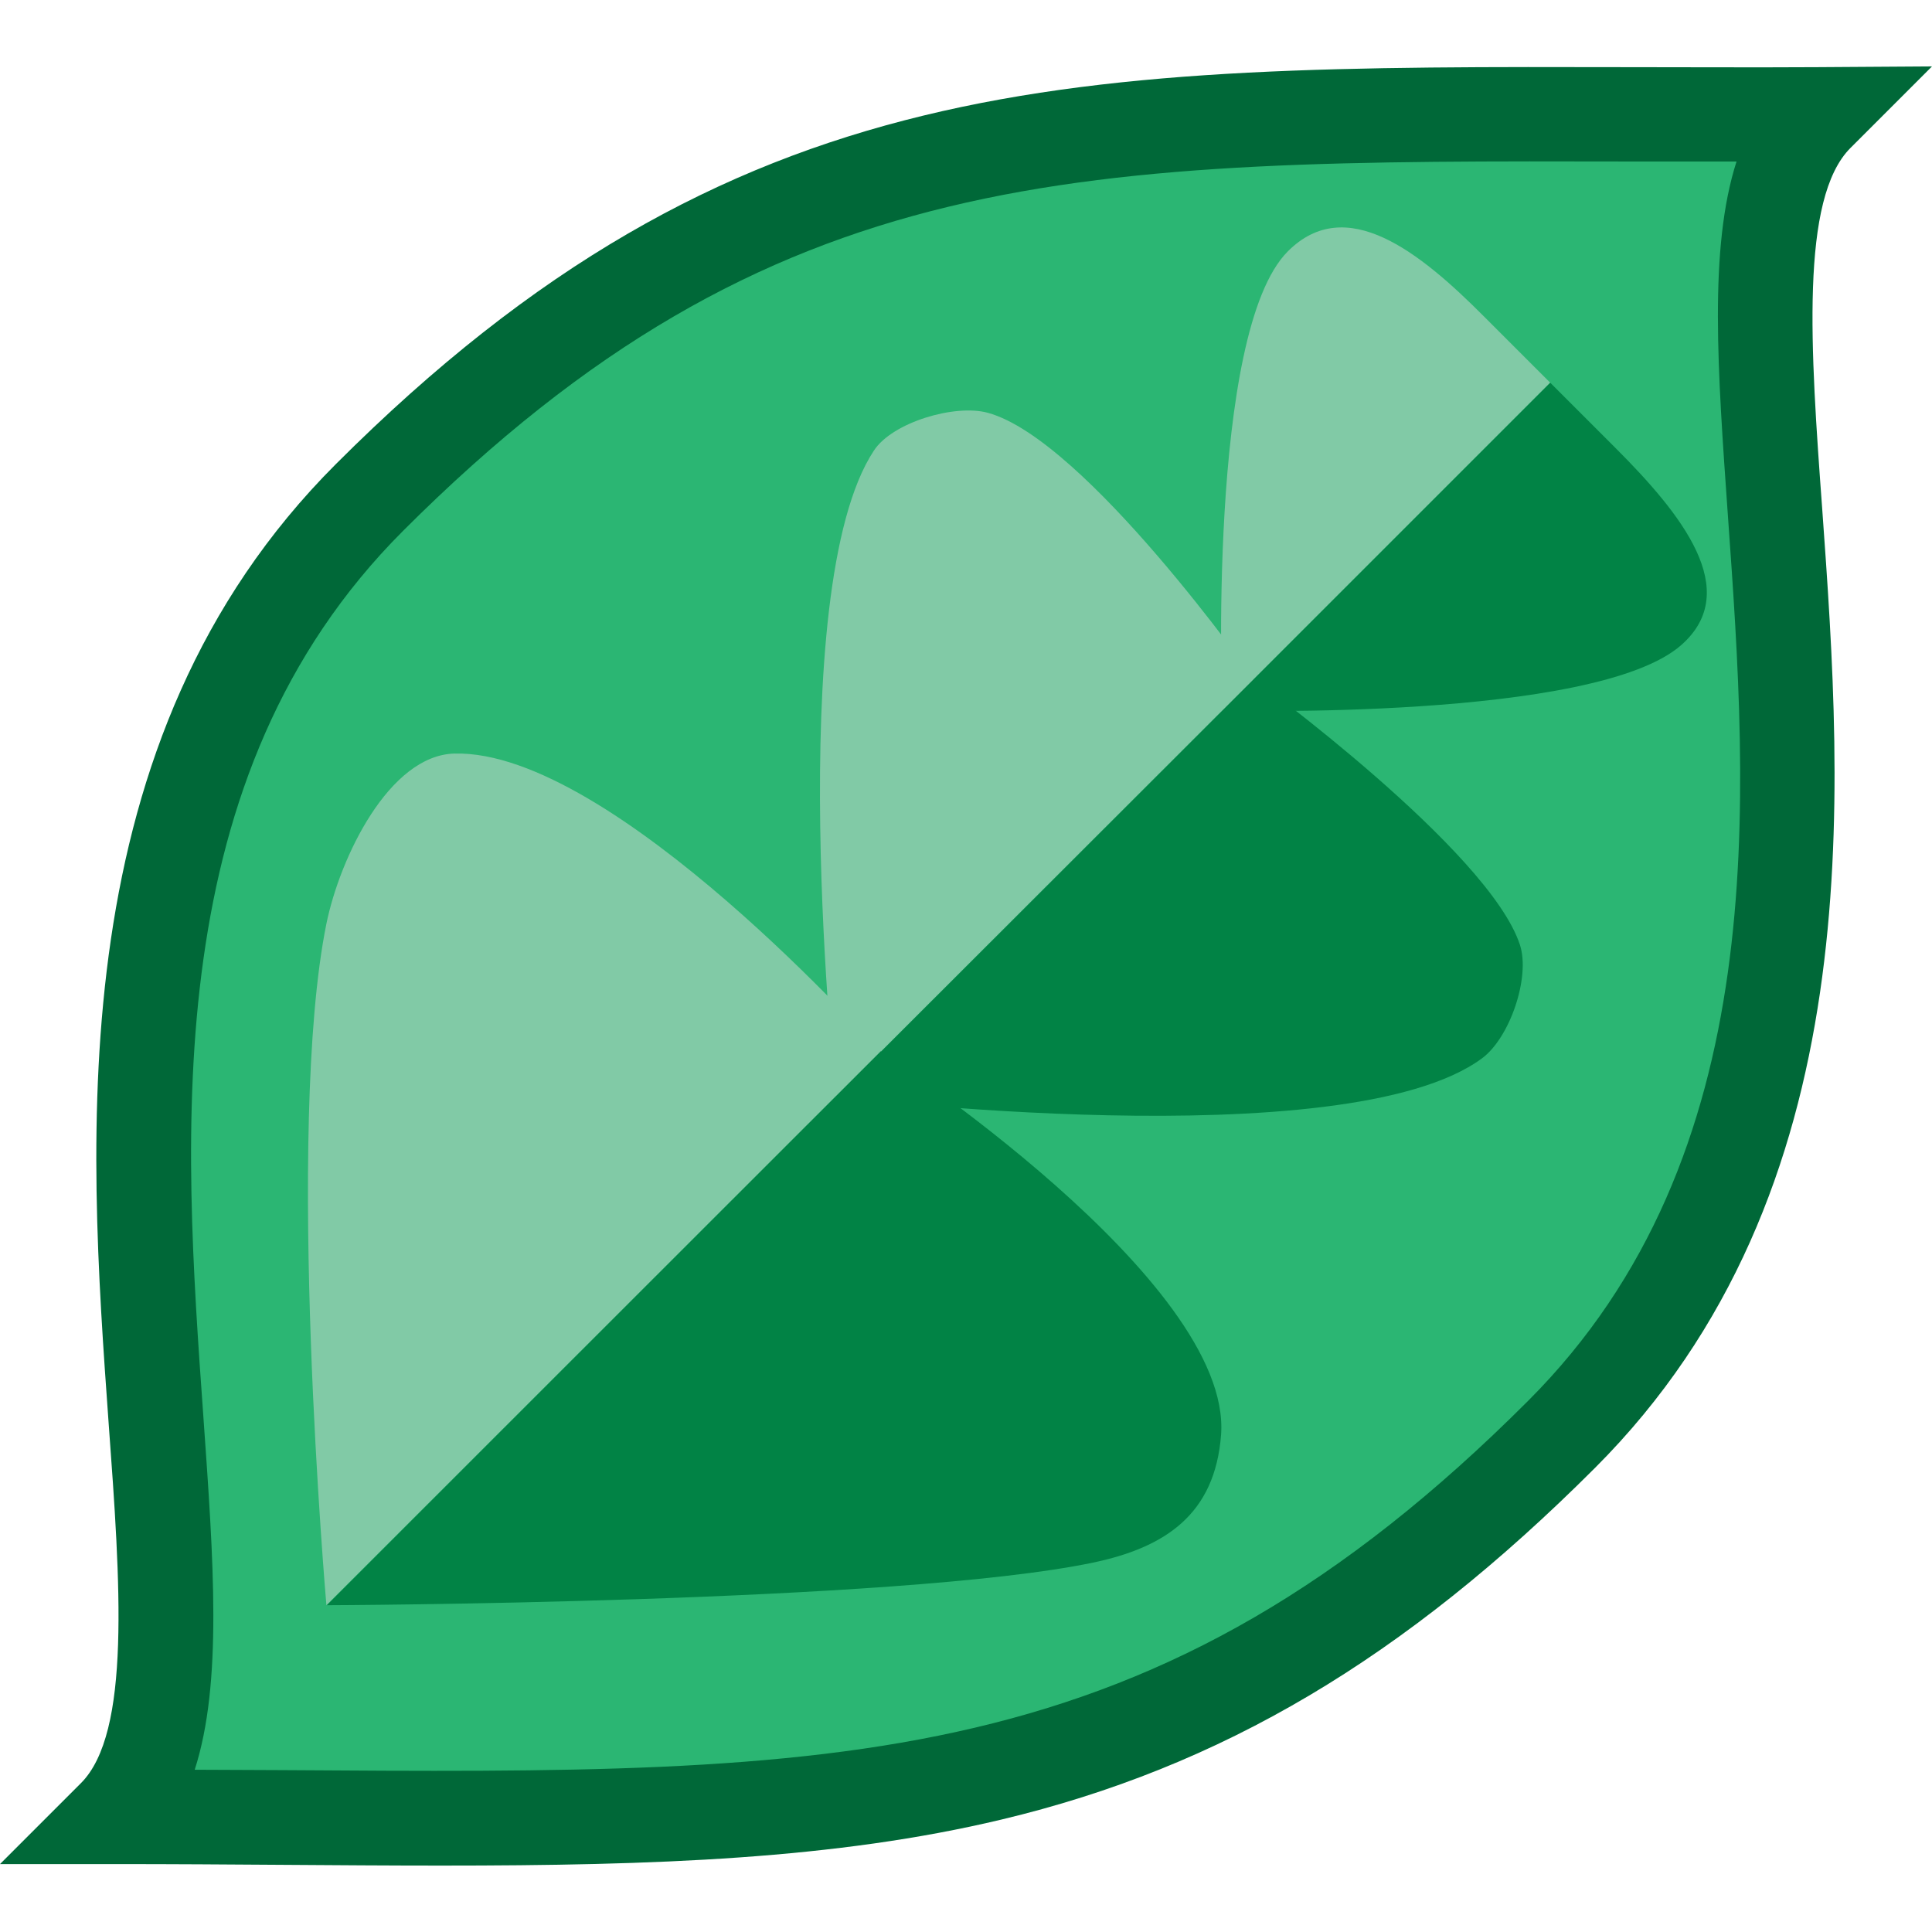
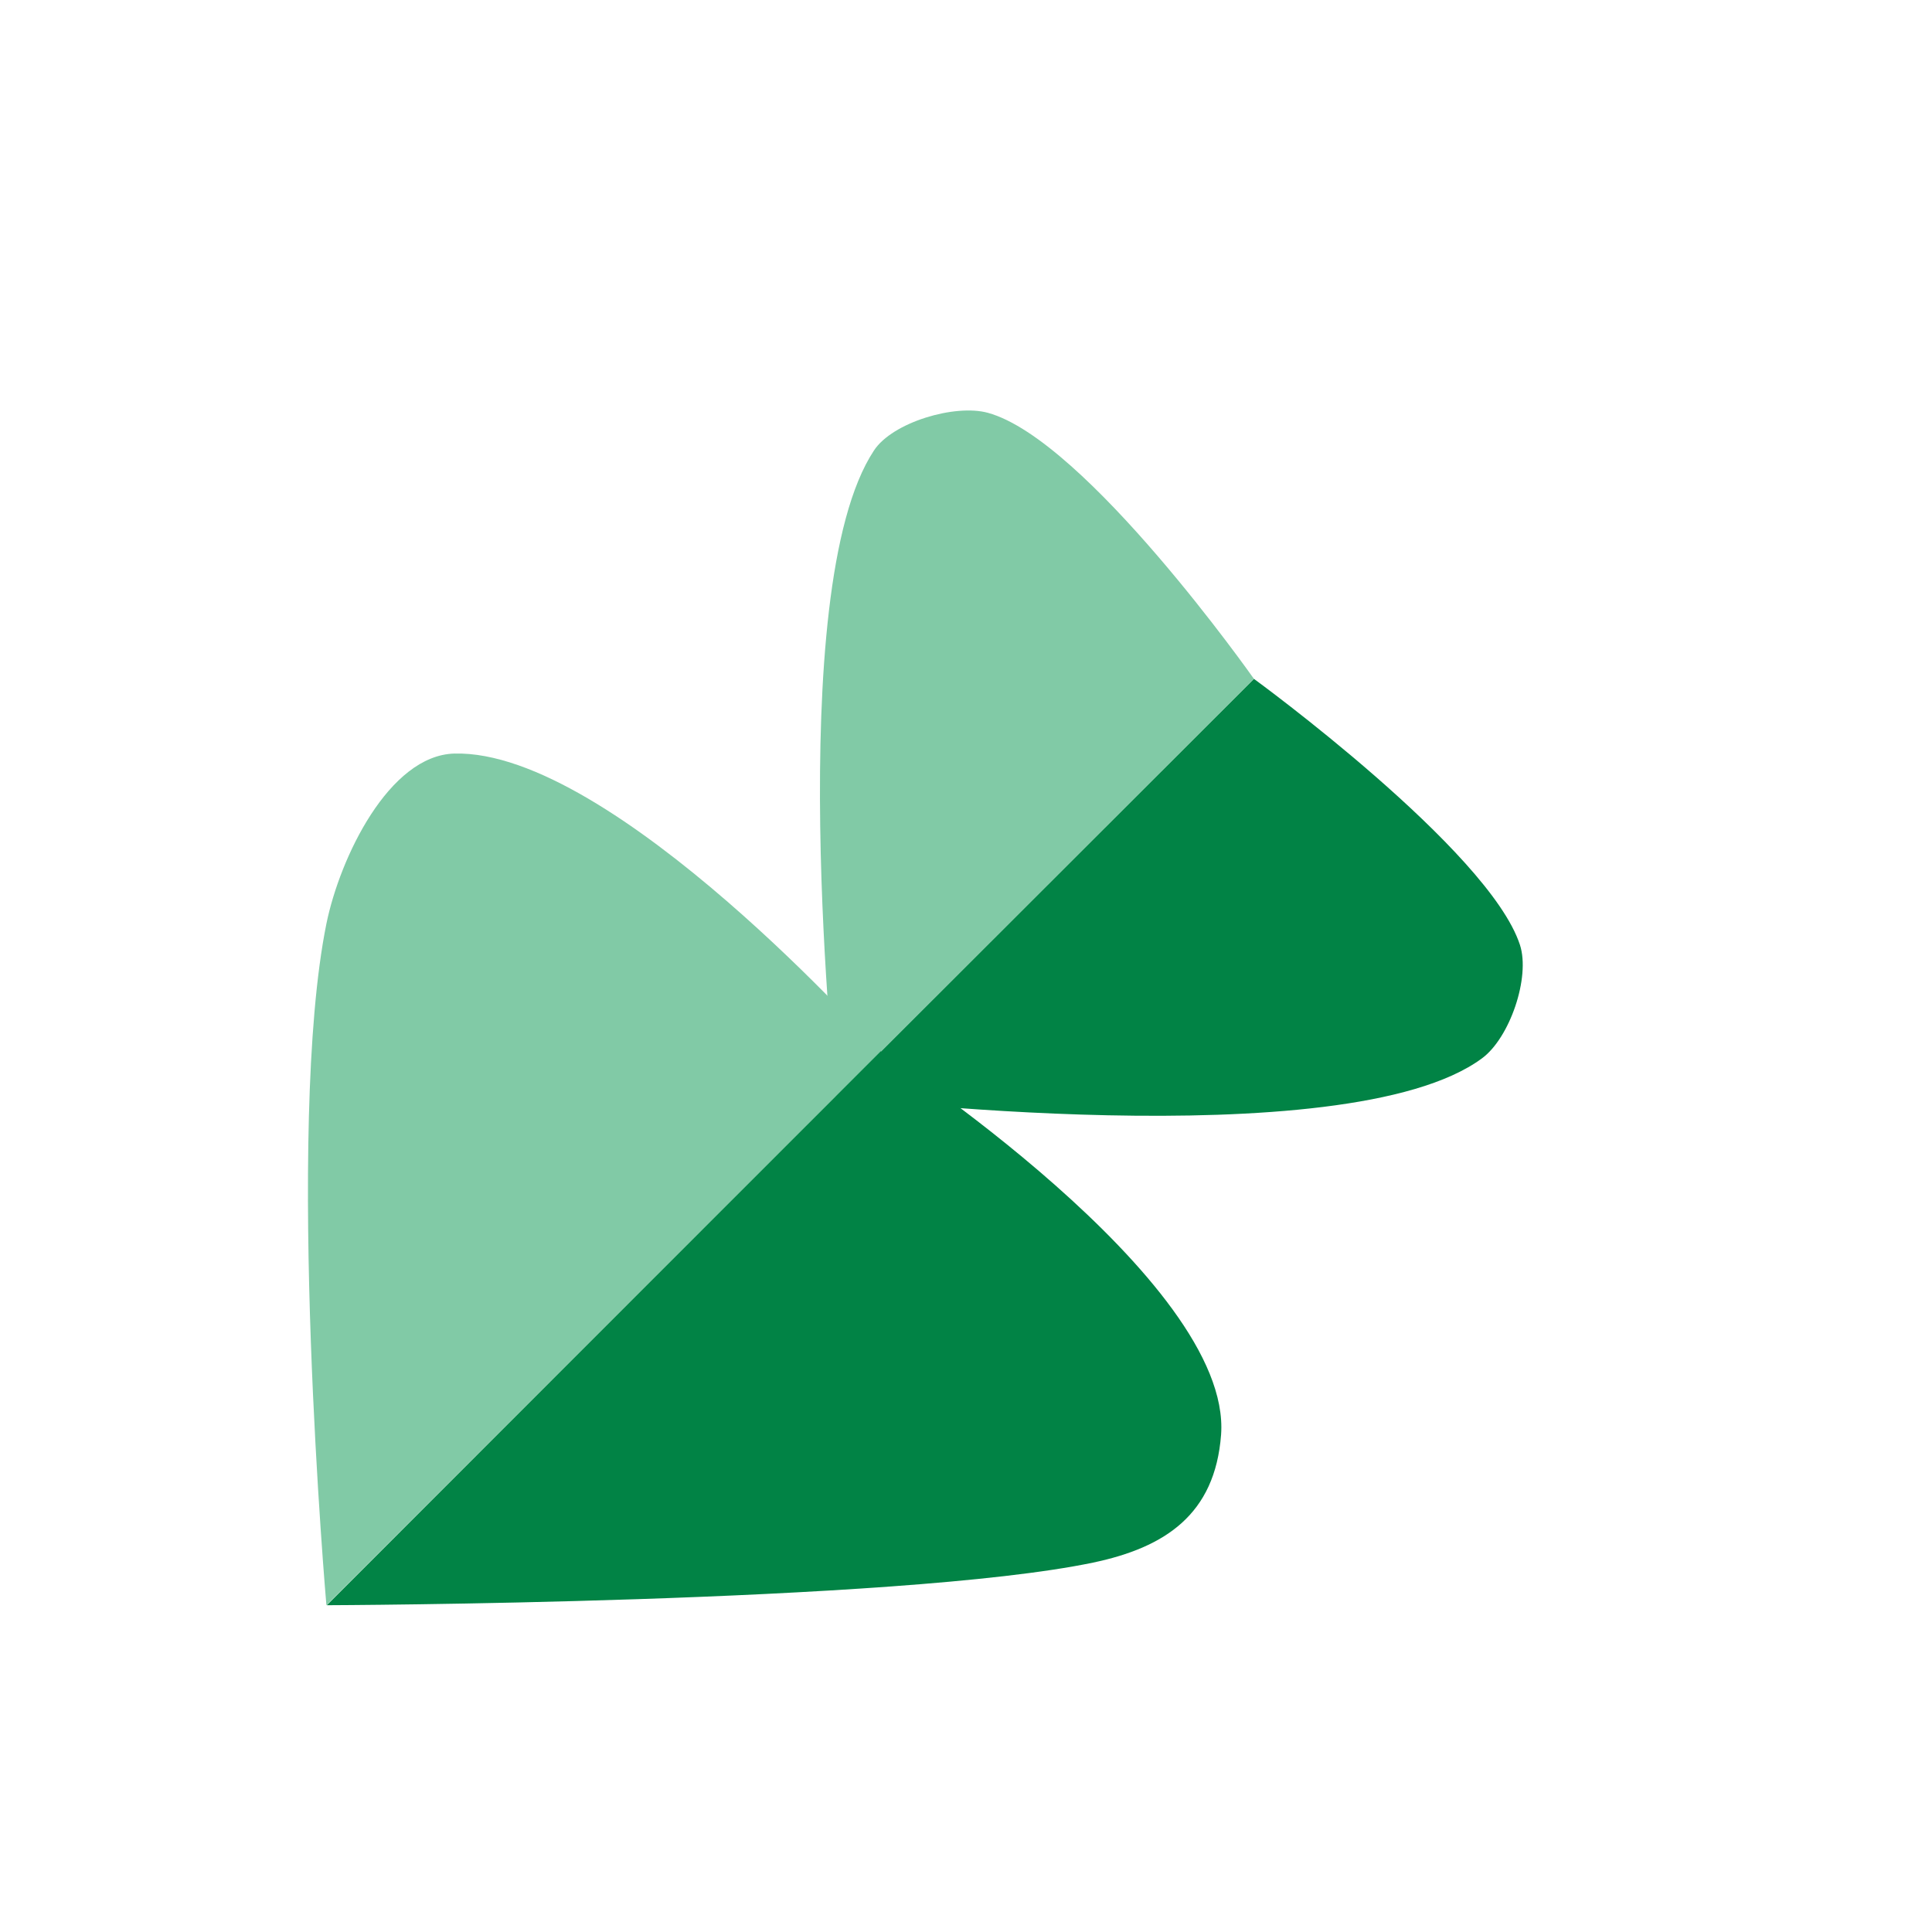
<svg xmlns="http://www.w3.org/2000/svg" version="1.1" id="Layer_1" x="0px" y="0px" viewBox="0 0 512 512" style="enable-background:new 0 0 512 512;" xml:space="preserve">
  <style type="text/css">
	.st0{fill:#2BB673;}
	.st1{fill:#018345;}
	.st2{fill:#81CAA6;}
	.st3{fill:#006838;}
</style>
-   <path id="leaf" class="st0" d="M32.7,484.3c45-44.9-45.3-236.7,67.6-349.6S304,34.1,484,33.1c-45.1,45.1,45.1,237-67.7,349.8  S213.2,484.6,32.7,484.3z" />
-   <path id="tri-top-d" class="st1" d="M428.2,118.8c-4.4-4.4-17.4-17.4-17.4-17.4l-86.9,86.9c0,0,98.9,2.8,121.7-17.4  C461.9,156.5,445.6,136.2,428.2,118.8z" />
-   <path id="tri-top-l" class="st2" d="M410.8,101.4l-86.9,86.9c0,0-4.1-100.2,17.4-121.7c15.4-15.4,34.8,0,52.1,17.4L410.8,101.4z" />
  <path id="tri-mid-d" class="st1" d="M402.8,250.4c-8.2-25.1-70.5-70.5-70.5-70.5L221.5,290.6c0,0,135,16.6,171.2-10.1  C400.1,275.1,405.6,259,402.8,250.4z" />
  <path id="tri-mid-l" class="st2" d="M261.8,109.4c25.9,7.1,70.5,70.5,70.5,70.5L221.5,290.6c0,0-14.4-134.1,10.1-171.2  C236.5,111.9,253.1,107,261.8,109.4z" />
  <path id="tri-bot-d" class="st1" d="M86.6,425.4c0,0,151.5-0.5,203.1-11.3c19-4,32.3-12.7,33.9-33.9c3-41-90.3-101.6-90.3-101.6  L86.6,425.4z" />
  <path id="tri-bot-l" class="st2" d="M233.3,278.7c0,0-70.9-80.1-112.9-79c-17.3,0.5-30.3,27.5-33.9,45.1c-11,54.3,0,180.6,0,180.6  L233.3,278.7z" />
-   <path class="st3" d="M116.9,494.4c-13.5,0-27.5-0.1-42.2-0.2c-14.2-0.1-29-0.2-44.4-0.2l-30.3,0l21.4-21.4  c13.4-13.3,10.5-53.1,7.4-95.3C23.3,300.9,15.8,196.2,89,123C194.7,17.3,284,17.5,432,17.8c15.8,0,32.2,0.1,49.5,0l30.5-0.2  l-21.6,21.6c-13.4,13.4-10.6,53.4-7.5,95.6c5.5,76.4,13,181-60.2,254.2c-50.6,50.6-99.1,79.3-157.3,93.2  C221.4,492.7,173.7,494.4,116.9,494.4z M51.6,469c7.9,0,15.7,0.1,23.3,0.1c148.7,1,230.7,1.6,330.1-97.9  c65.1-65.1,58.3-159.1,52.9-234.7c-2.7-38.3-5.1-70.6,2.3-93.7c-9.6,0-19,0-28.2,0c-146.3-0.3-226.9-0.4-325.2,97.9  c-65.1,65.1-58.3,159.2-52.9,234.8C56.6,413.7,59,446,51.6,469z" />
</svg>